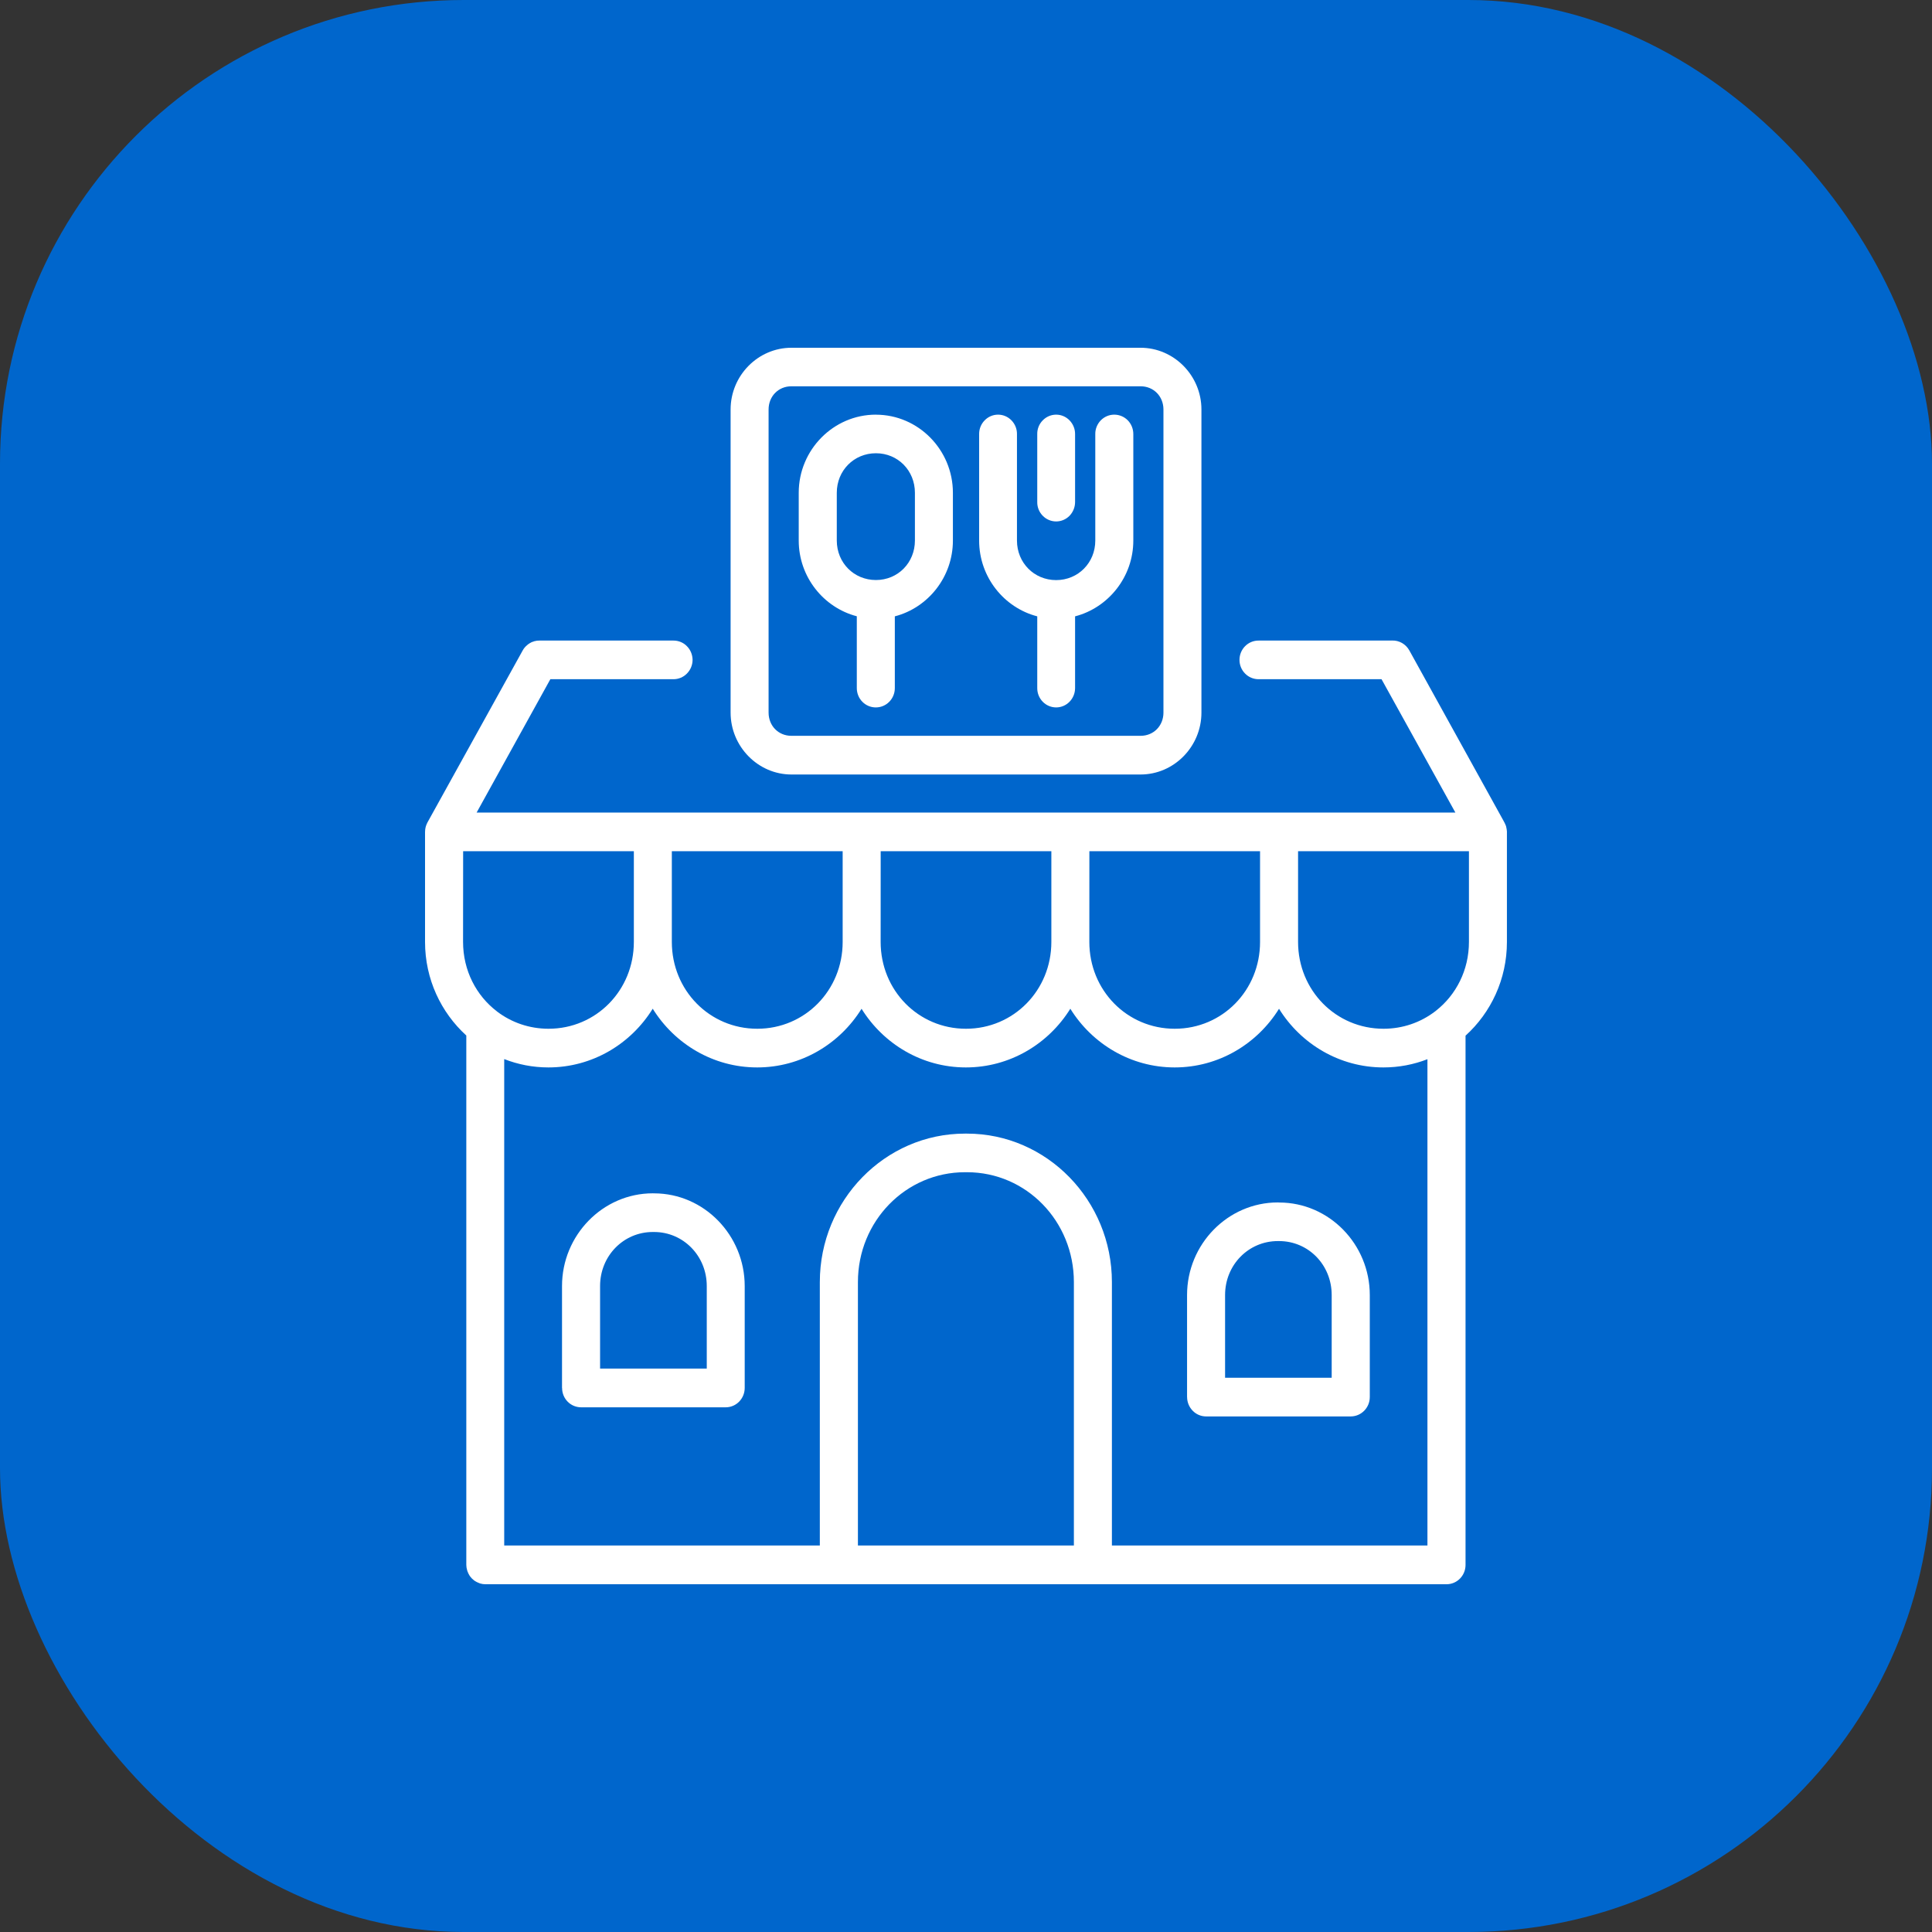
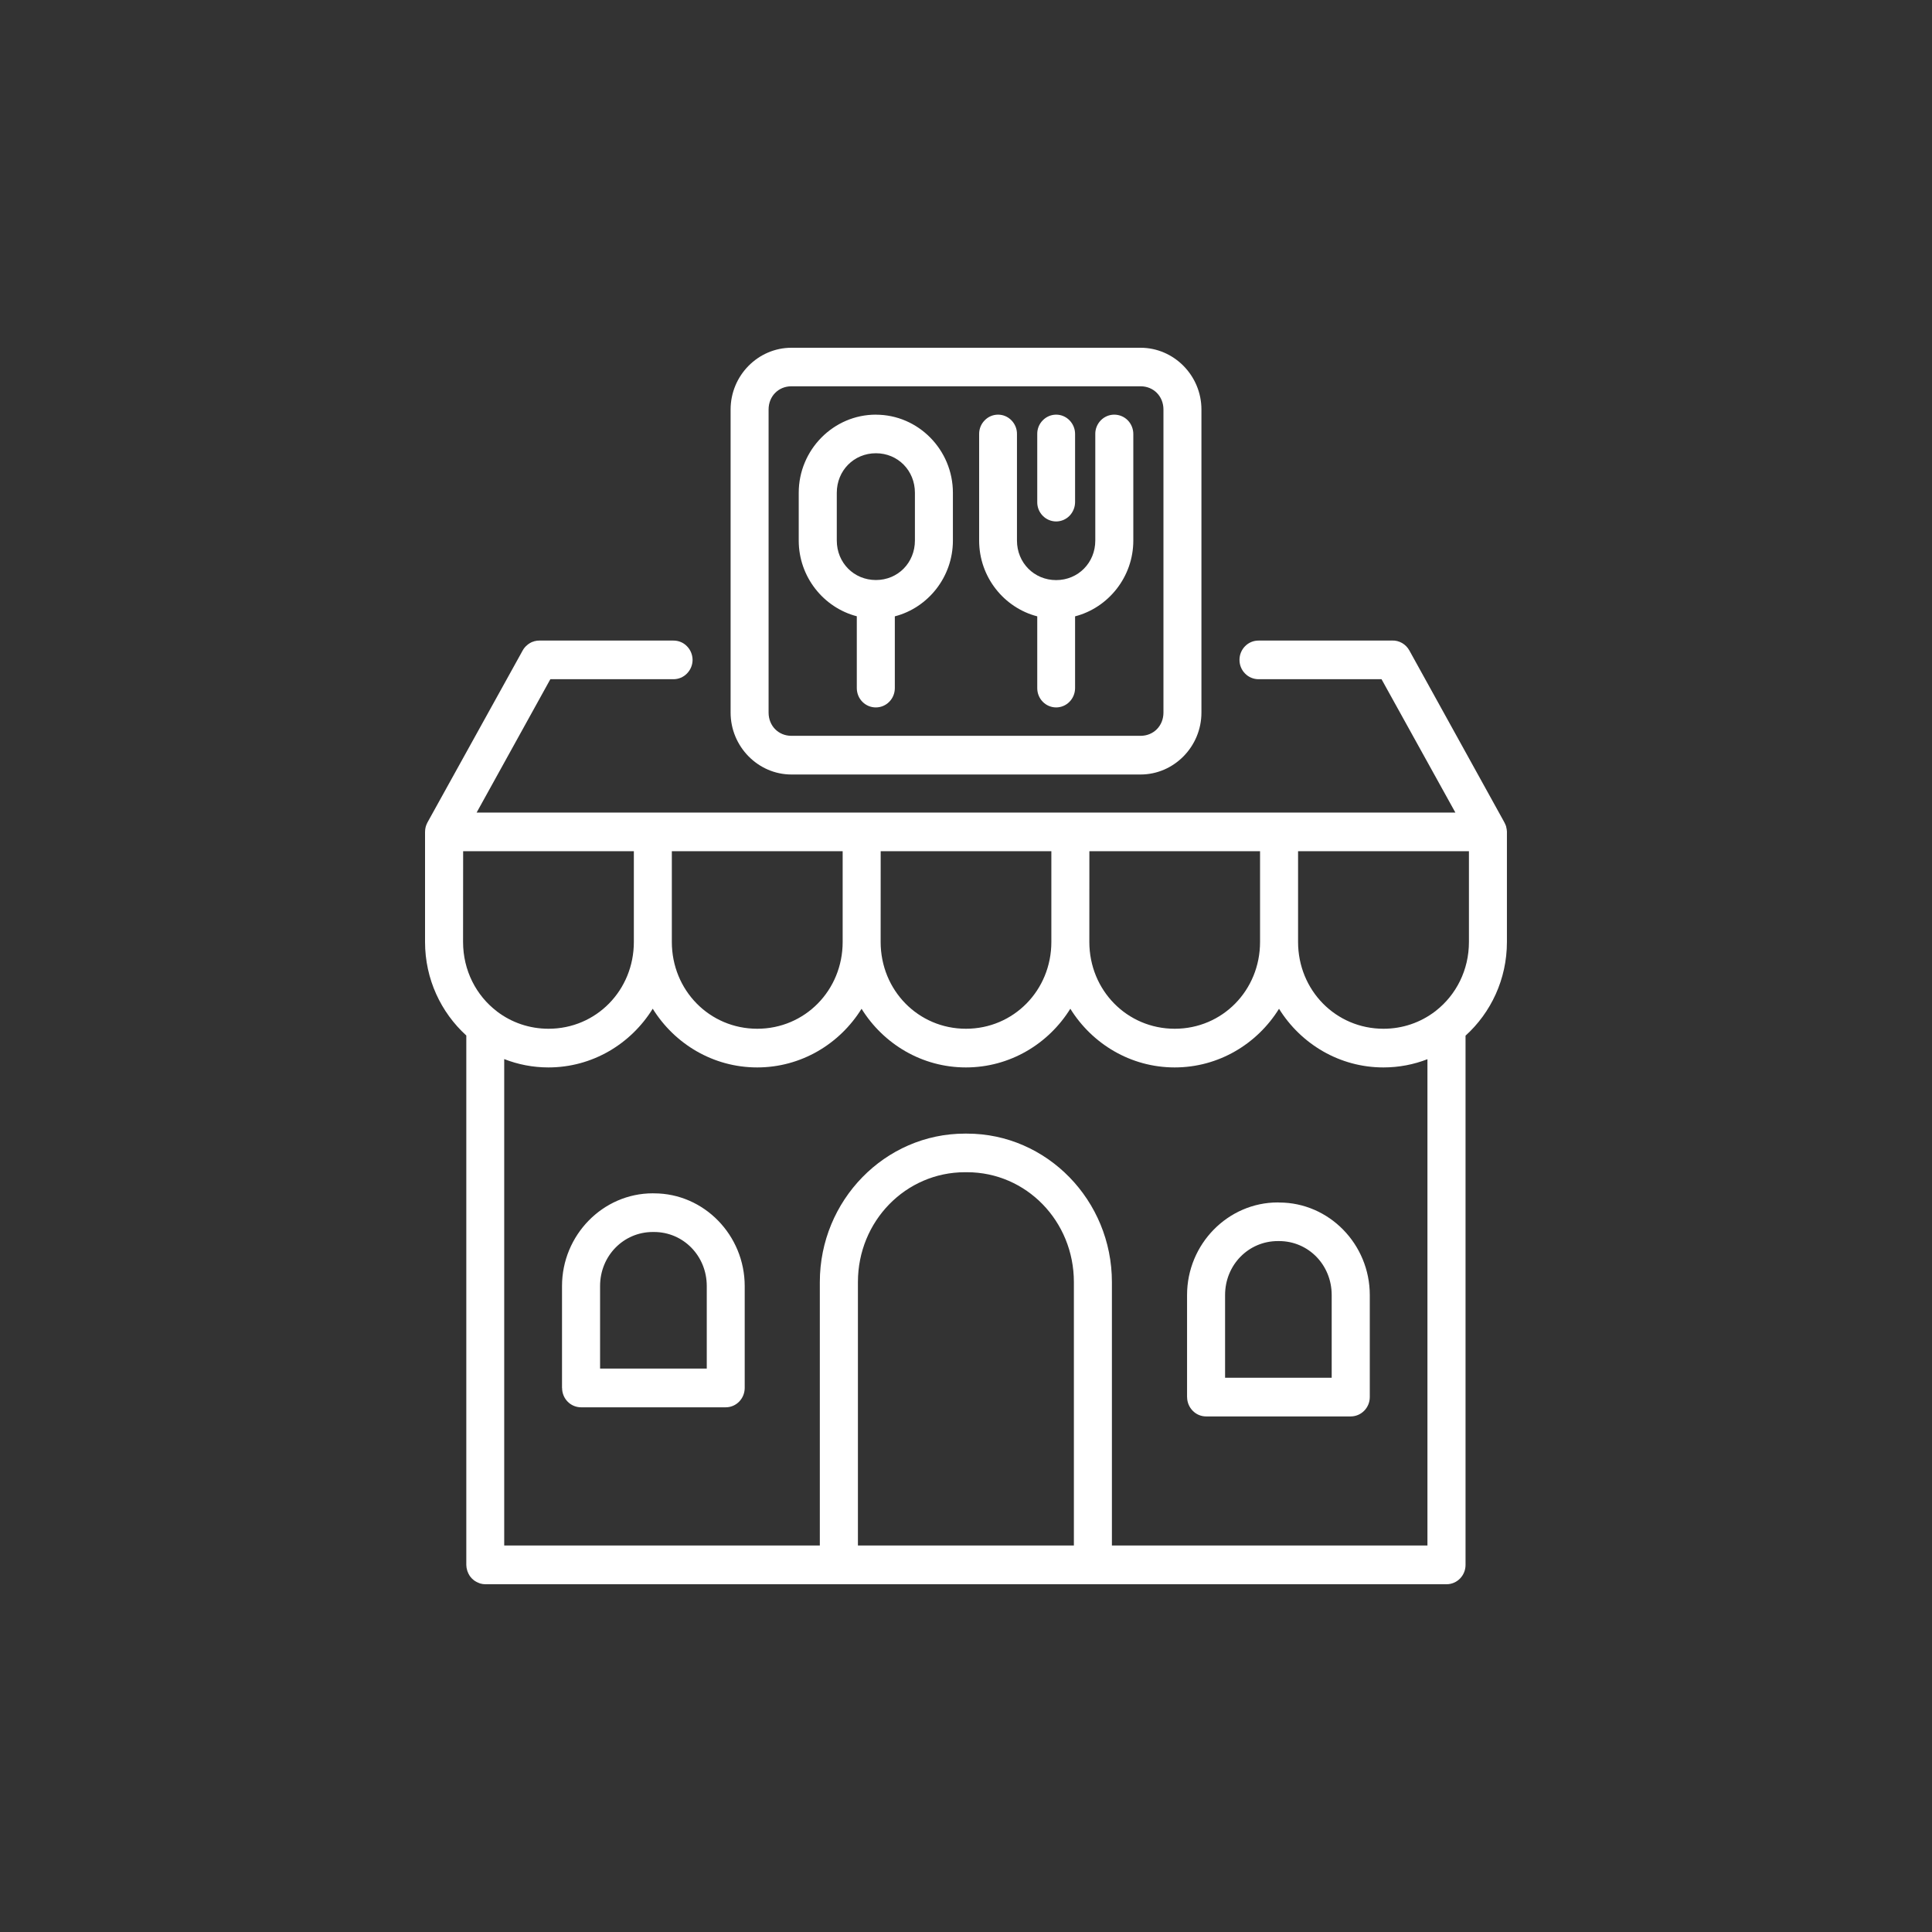
<svg xmlns="http://www.w3.org/2000/svg" width="50" height="50" viewBox="0 0 50 50" fill="none">
  <rect x="0" y="0" width="50" height="50" fill="#333333" stroke="none" />
-   <rect width="50" height="50" rx="12" fill="#0066CC" />
  <path d="M20.482 9C19.618 9 18.908 9.719 18.908 10.598V18.442C18.908 19.321 19.619 20.044 20.482 20.044H29.518C30.383 20.044 31.093 19.321 31.093 18.442V10.598C31.093 9.719 30.381 9 29.518 9H20.482ZM20.482 9.997H29.518C29.857 9.997 30.11 10.258 30.11 10.598V18.442C30.11 18.782 29.857 19.043 29.518 19.043H20.482C20.143 19.043 19.891 18.782 19.891 18.442V10.598C19.891 10.258 20.143 9.997 20.482 9.997ZM22.667 10.731C21.571 10.731 20.671 11.64 20.671 12.753V13.989C20.671 14.929 21.313 15.725 22.174 15.949V17.81C22.175 17.943 22.226 18.07 22.319 18.163C22.412 18.257 22.537 18.309 22.667 18.308C22.938 18.308 23.157 18.085 23.158 17.81V15.951C24.019 15.728 24.661 14.931 24.661 13.99V12.754C24.661 11.641 23.765 10.732 22.669 10.732L22.667 10.731ZM25.83 10.731C25.699 10.731 25.574 10.784 25.483 10.879C25.39 10.973 25.339 11.1 25.34 11.233V13.99C25.34 14.932 25.982 15.728 26.844 15.951V17.81C26.844 18.085 27.063 18.308 27.333 18.308C27.603 18.308 27.821 18.085 27.823 17.81V15.951C28.684 15.728 29.33 14.931 29.33 13.99V11.233C29.33 11.1 29.279 10.972 29.186 10.877C29.093 10.783 28.967 10.731 28.836 10.731C28.706 10.731 28.581 10.784 28.488 10.879C28.397 10.973 28.344 11.1 28.346 11.233V13.99C28.346 14.564 27.903 15.013 27.333 15.013C26.763 15.013 26.319 14.564 26.319 13.99V11.233C26.321 11.1 26.268 10.973 26.177 10.879C26.085 10.784 25.96 10.731 25.83 10.731ZM27.333 10.731C27.203 10.731 27.078 10.784 26.986 10.879C26.893 10.973 26.842 11.1 26.844 11.233V12.993C26.842 13.126 26.893 13.253 26.986 13.348C27.078 13.442 27.203 13.495 27.333 13.495C27.463 13.495 27.588 13.442 27.68 13.348C27.771 13.253 27.823 13.126 27.823 12.993V11.233C27.824 11.1 27.771 10.973 27.68 10.879C27.588 10.784 27.463 10.731 27.333 10.731ZM22.669 11.73C23.239 11.73 23.678 12.179 23.678 12.753V13.989C23.678 14.563 23.239 15.011 22.669 15.011C22.098 15.011 21.656 14.563 21.656 13.989V12.753C21.656 12.179 22.099 11.73 22.669 11.73ZM36.025 16.576H36.023C36.018 16.577 36.013 16.577 36.008 16.578H32.572C32.441 16.577 32.316 16.629 32.223 16.723C32.131 16.816 32.078 16.943 32.078 17.076C32.077 17.209 32.129 17.337 32.222 17.431C32.315 17.526 32.44 17.578 32.572 17.578H35.754L37.665 21.029H12.335L14.243 17.578H17.43H17.429C17.56 17.578 17.686 17.526 17.778 17.431C17.871 17.337 17.924 17.209 17.924 17.076C17.922 16.943 17.87 16.816 17.777 16.723C17.686 16.629 17.559 16.577 17.429 16.578H13.954H13.956C13.943 16.578 13.931 16.578 13.919 16.58C13.912 16.58 13.904 16.581 13.898 16.581C13.873 16.584 13.851 16.589 13.828 16.595C13.826 16.595 13.825 16.595 13.824 16.596C13.82 16.598 13.814 16.599 13.81 16.602C13.794 16.606 13.778 16.613 13.762 16.618C13.747 16.625 13.732 16.633 13.719 16.641C13.715 16.644 13.711 16.645 13.707 16.648C13.692 16.658 13.677 16.667 13.664 16.677C13.658 16.681 13.653 16.685 13.649 16.69C13.599 16.73 13.557 16.778 13.527 16.834L11.062 21.286C11.055 21.298 11.048 21.312 11.043 21.327C11.04 21.332 11.038 21.337 11.036 21.343C11.013 21.4 11.001 21.462 11.001 21.523C11.001 21.525 11 21.526 11 21.529V24.378C11 25.339 11.413 26.203 12.068 26.799V40.501C12.069 40.549 12.076 40.597 12.091 40.643C12.093 40.651 12.097 40.661 12.1 40.67C12.113 40.707 12.131 40.743 12.152 40.776C12.158 40.785 12.163 40.794 12.17 40.802C12.197 40.839 12.23 40.871 12.267 40.899C12.275 40.906 12.284 40.911 12.293 40.917C12.323 40.936 12.354 40.952 12.388 40.965C12.4 40.97 12.413 40.975 12.425 40.98C12.47 40.993 12.515 41 12.561 41H37.439C37.709 40.999 37.927 40.776 37.928 40.502V26.803C38.584 26.209 38.999 25.342 38.999 24.379V21.53L39 21.529C38.999 21.516 38.997 21.503 38.996 21.49C38.995 21.481 38.995 21.473 38.993 21.463C38.989 21.437 38.984 21.41 38.977 21.384C38.974 21.375 38.97 21.367 38.968 21.359C38.962 21.343 38.954 21.325 38.946 21.31C38.942 21.302 38.938 21.294 38.934 21.285L38.915 21.251H38.917C38.915 21.25 38.915 21.25 38.914 21.248L36.474 16.834C36.383 16.669 36.209 16.569 36.023 16.577L36.025 16.576ZM11.986 22.029H16.404V24.377C16.404 25.63 15.429 26.624 14.196 26.624C13.696 26.624 13.236 26.46 12.868 26.181H12.866C12.865 26.179 12.862 26.177 12.86 26.174C12.326 25.767 11.984 25.118 11.984 24.375L11.986 22.029ZM17.387 22.029H21.808V24.377C21.808 25.63 20.831 26.624 19.598 26.624C18.364 26.624 17.387 25.63 17.387 24.377L17.387 22.029ZM22.792 22.029H27.209V24.377C27.209 25.63 26.232 26.624 24.999 26.624C23.766 26.624 22.791 25.63 22.791 24.377L22.792 22.029ZM28.193 22.029H32.61V24.377C32.61 25.63 31.636 26.624 30.402 26.624C29.169 26.624 28.192 25.63 28.192 24.377L28.193 22.029ZM33.594 22.029H38.016V24.377C38.016 25.107 37.684 25.748 37.163 26.157H37.164C37.154 26.165 37.143 26.173 37.132 26.181C36.764 26.46 36.305 26.624 35.805 26.624C34.572 26.624 33.594 25.63 33.594 24.377L33.594 22.029ZM16.893 26.106C17.459 27.018 18.459 27.625 19.596 27.625C20.732 27.625 21.731 27.018 22.297 26.107C22.863 27.018 23.861 27.625 24.997 27.625C26.133 27.625 27.134 27.018 27.7 26.106C28.266 27.018 29.266 27.625 30.401 27.625C31.537 27.625 32.535 27.018 33.101 26.107C33.667 27.018 34.667 27.625 35.802 27.625C36.204 27.625 36.587 27.55 36.942 27.412V39.998H28.776V33.18C28.776 31.066 27.094 29.338 25.026 29.338H24.971C22.903 29.338 21.217 31.066 21.217 33.18V39.998H13.049V27.409C13.404 27.548 13.79 27.625 14.193 27.625C15.329 27.625 16.327 27.018 16.892 26.106L16.893 26.106ZM24.971 30.337H25.026C26.559 30.337 27.792 31.602 27.792 33.18V39.998H22.203V33.18C22.203 31.602 23.441 30.337 24.973 30.337H24.971ZM16.894 30.883C15.602 30.883 14.545 31.966 14.545 33.282V35.921L14.547 35.922C14.547 36.055 14.599 36.182 14.692 36.276C14.783 36.369 14.91 36.421 15.04 36.421H18.783C19.054 36.42 19.271 36.197 19.273 35.922V33.284C19.273 31.967 18.22 30.884 16.928 30.884L16.894 30.883ZM33.07 31.119C31.778 31.119 30.721 32.198 30.721 33.515V36.153L30.722 36.155C30.722 36.289 30.775 36.416 30.867 36.51C30.959 36.605 31.085 36.658 31.217 36.657H34.96H34.959C35.231 36.655 35.45 36.431 35.45 36.155V33.516C35.45 32.2 34.397 31.121 33.105 31.121L33.07 31.119ZM16.894 31.884H16.927C17.685 31.884 18.291 32.503 18.291 33.282V35.419H15.53V33.282C15.53 32.503 16.136 31.884 16.894 31.884ZM33.07 32.119H33.102C33.861 32.119 34.464 32.735 34.464 33.515V35.656H31.705V33.515C31.705 32.735 32.312 32.119 33.07 32.119Z" fill="white" />
</svg>